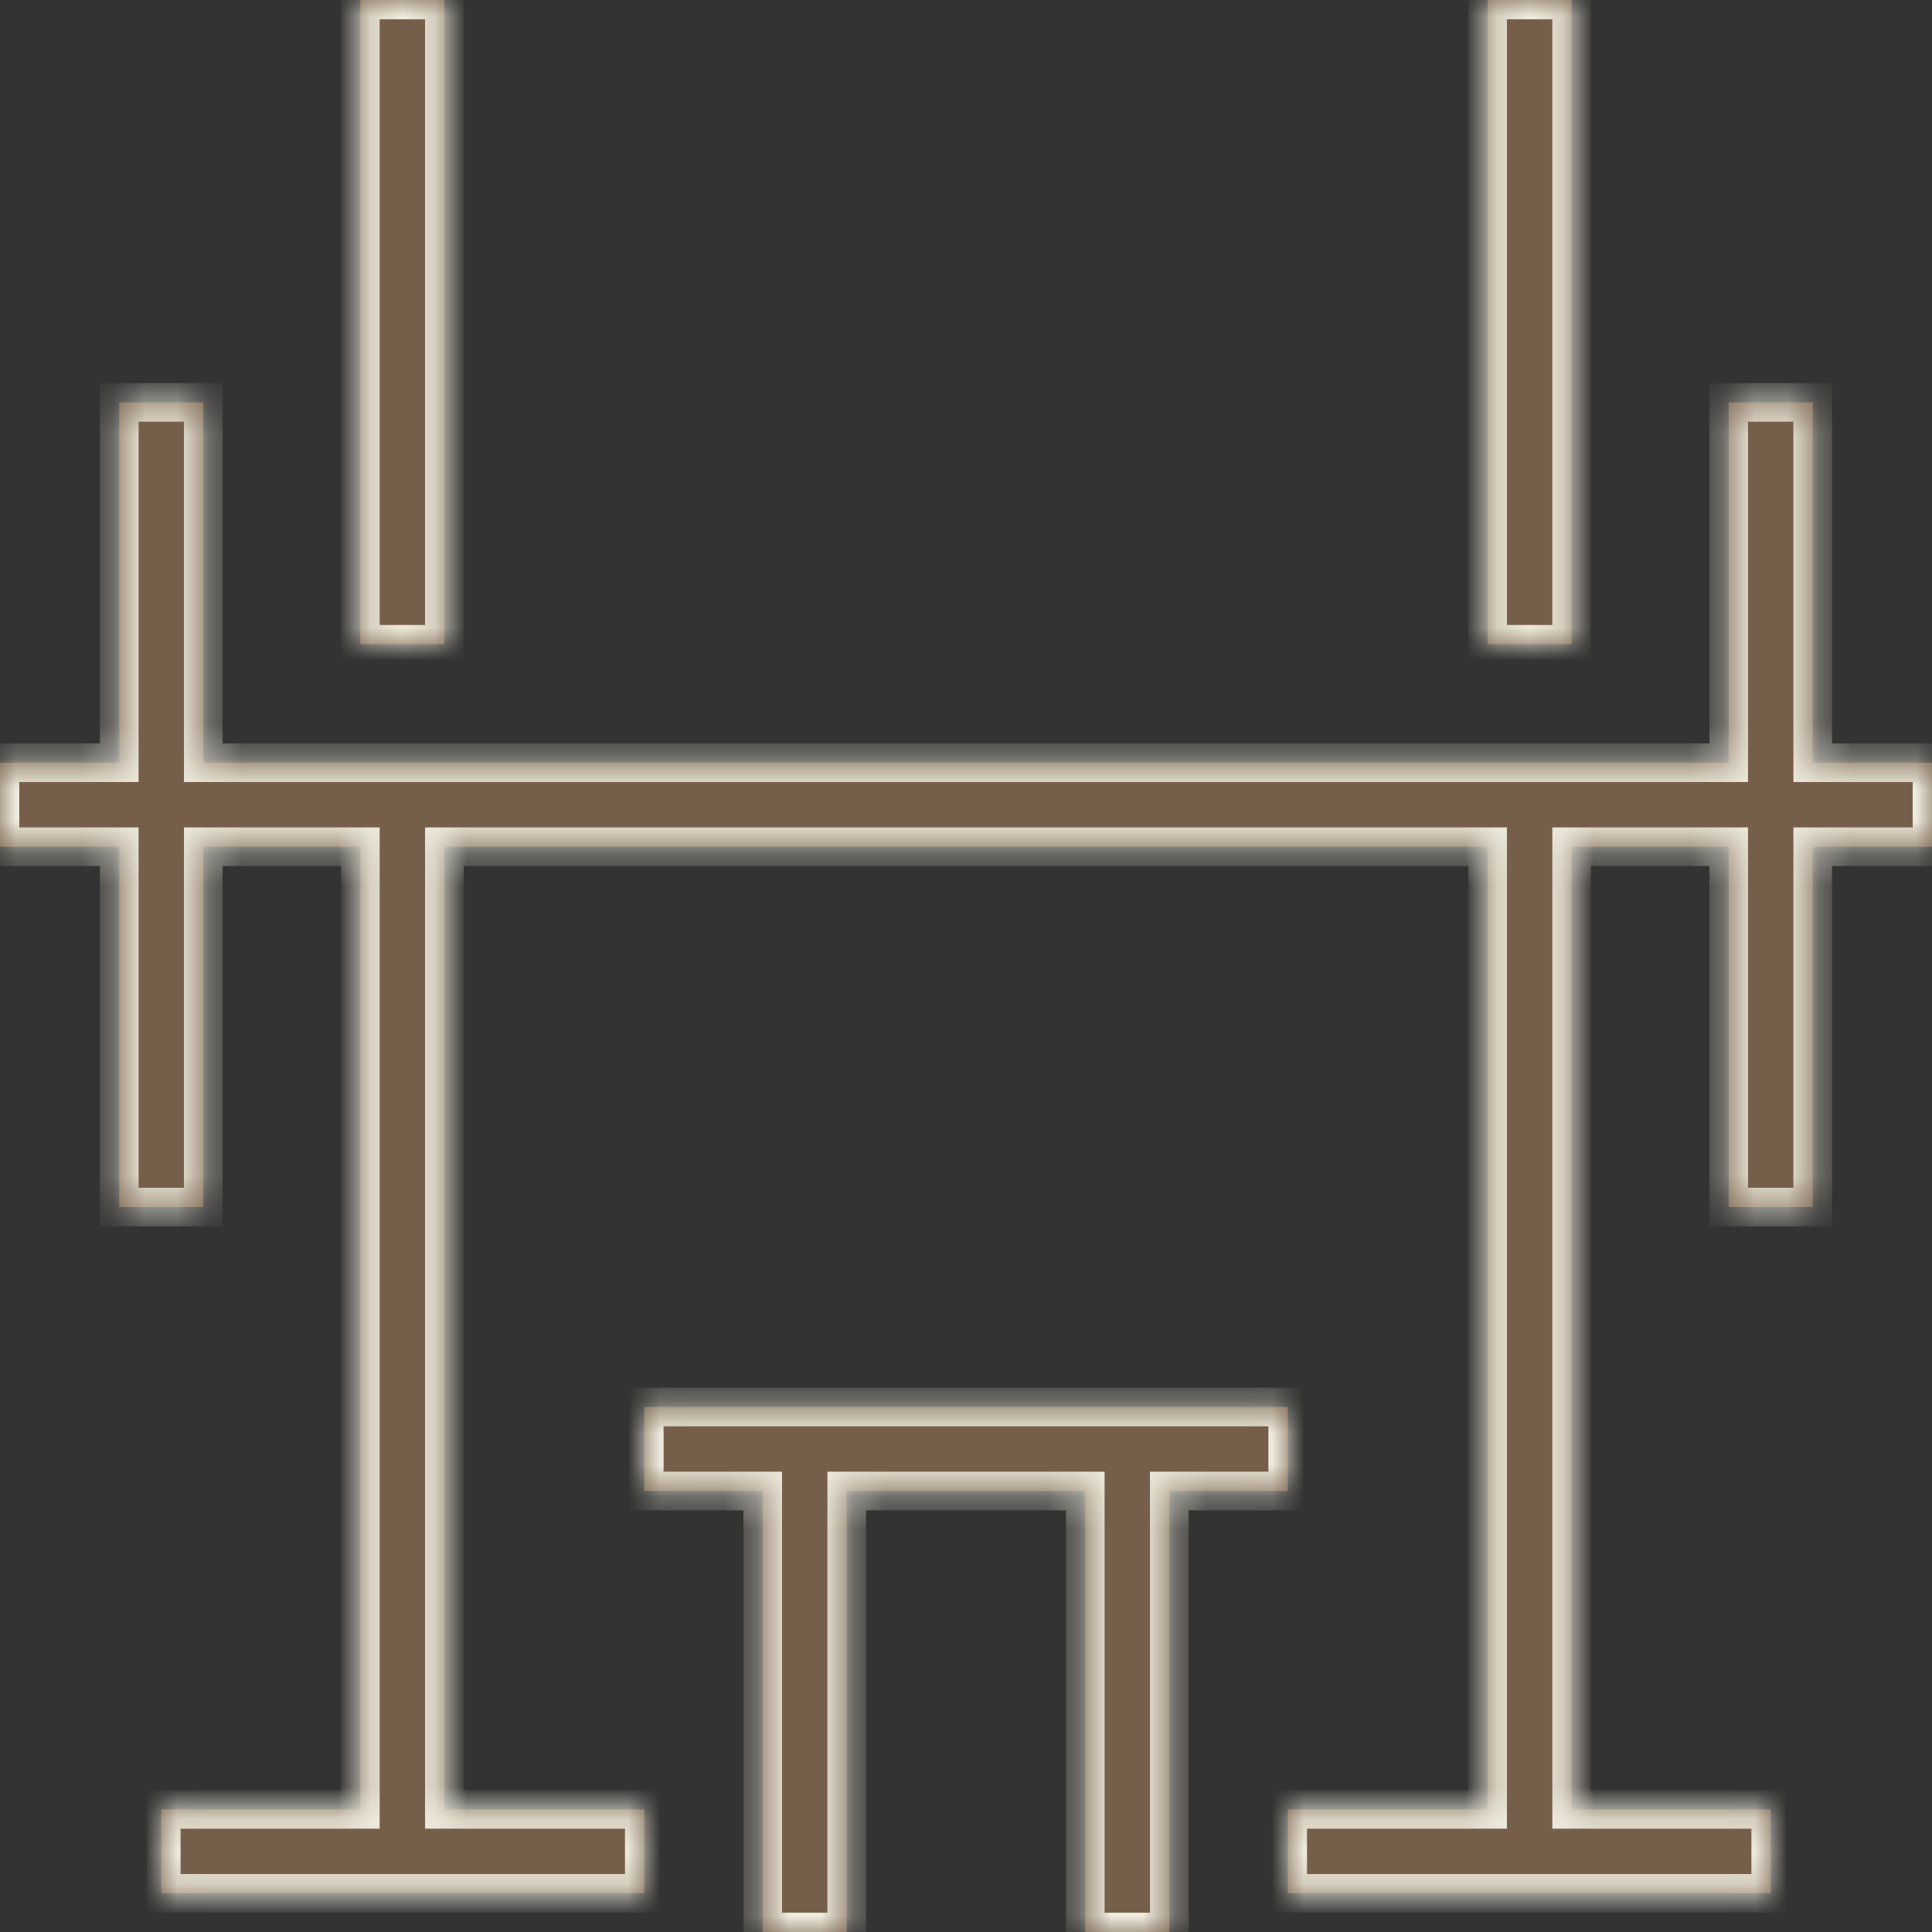
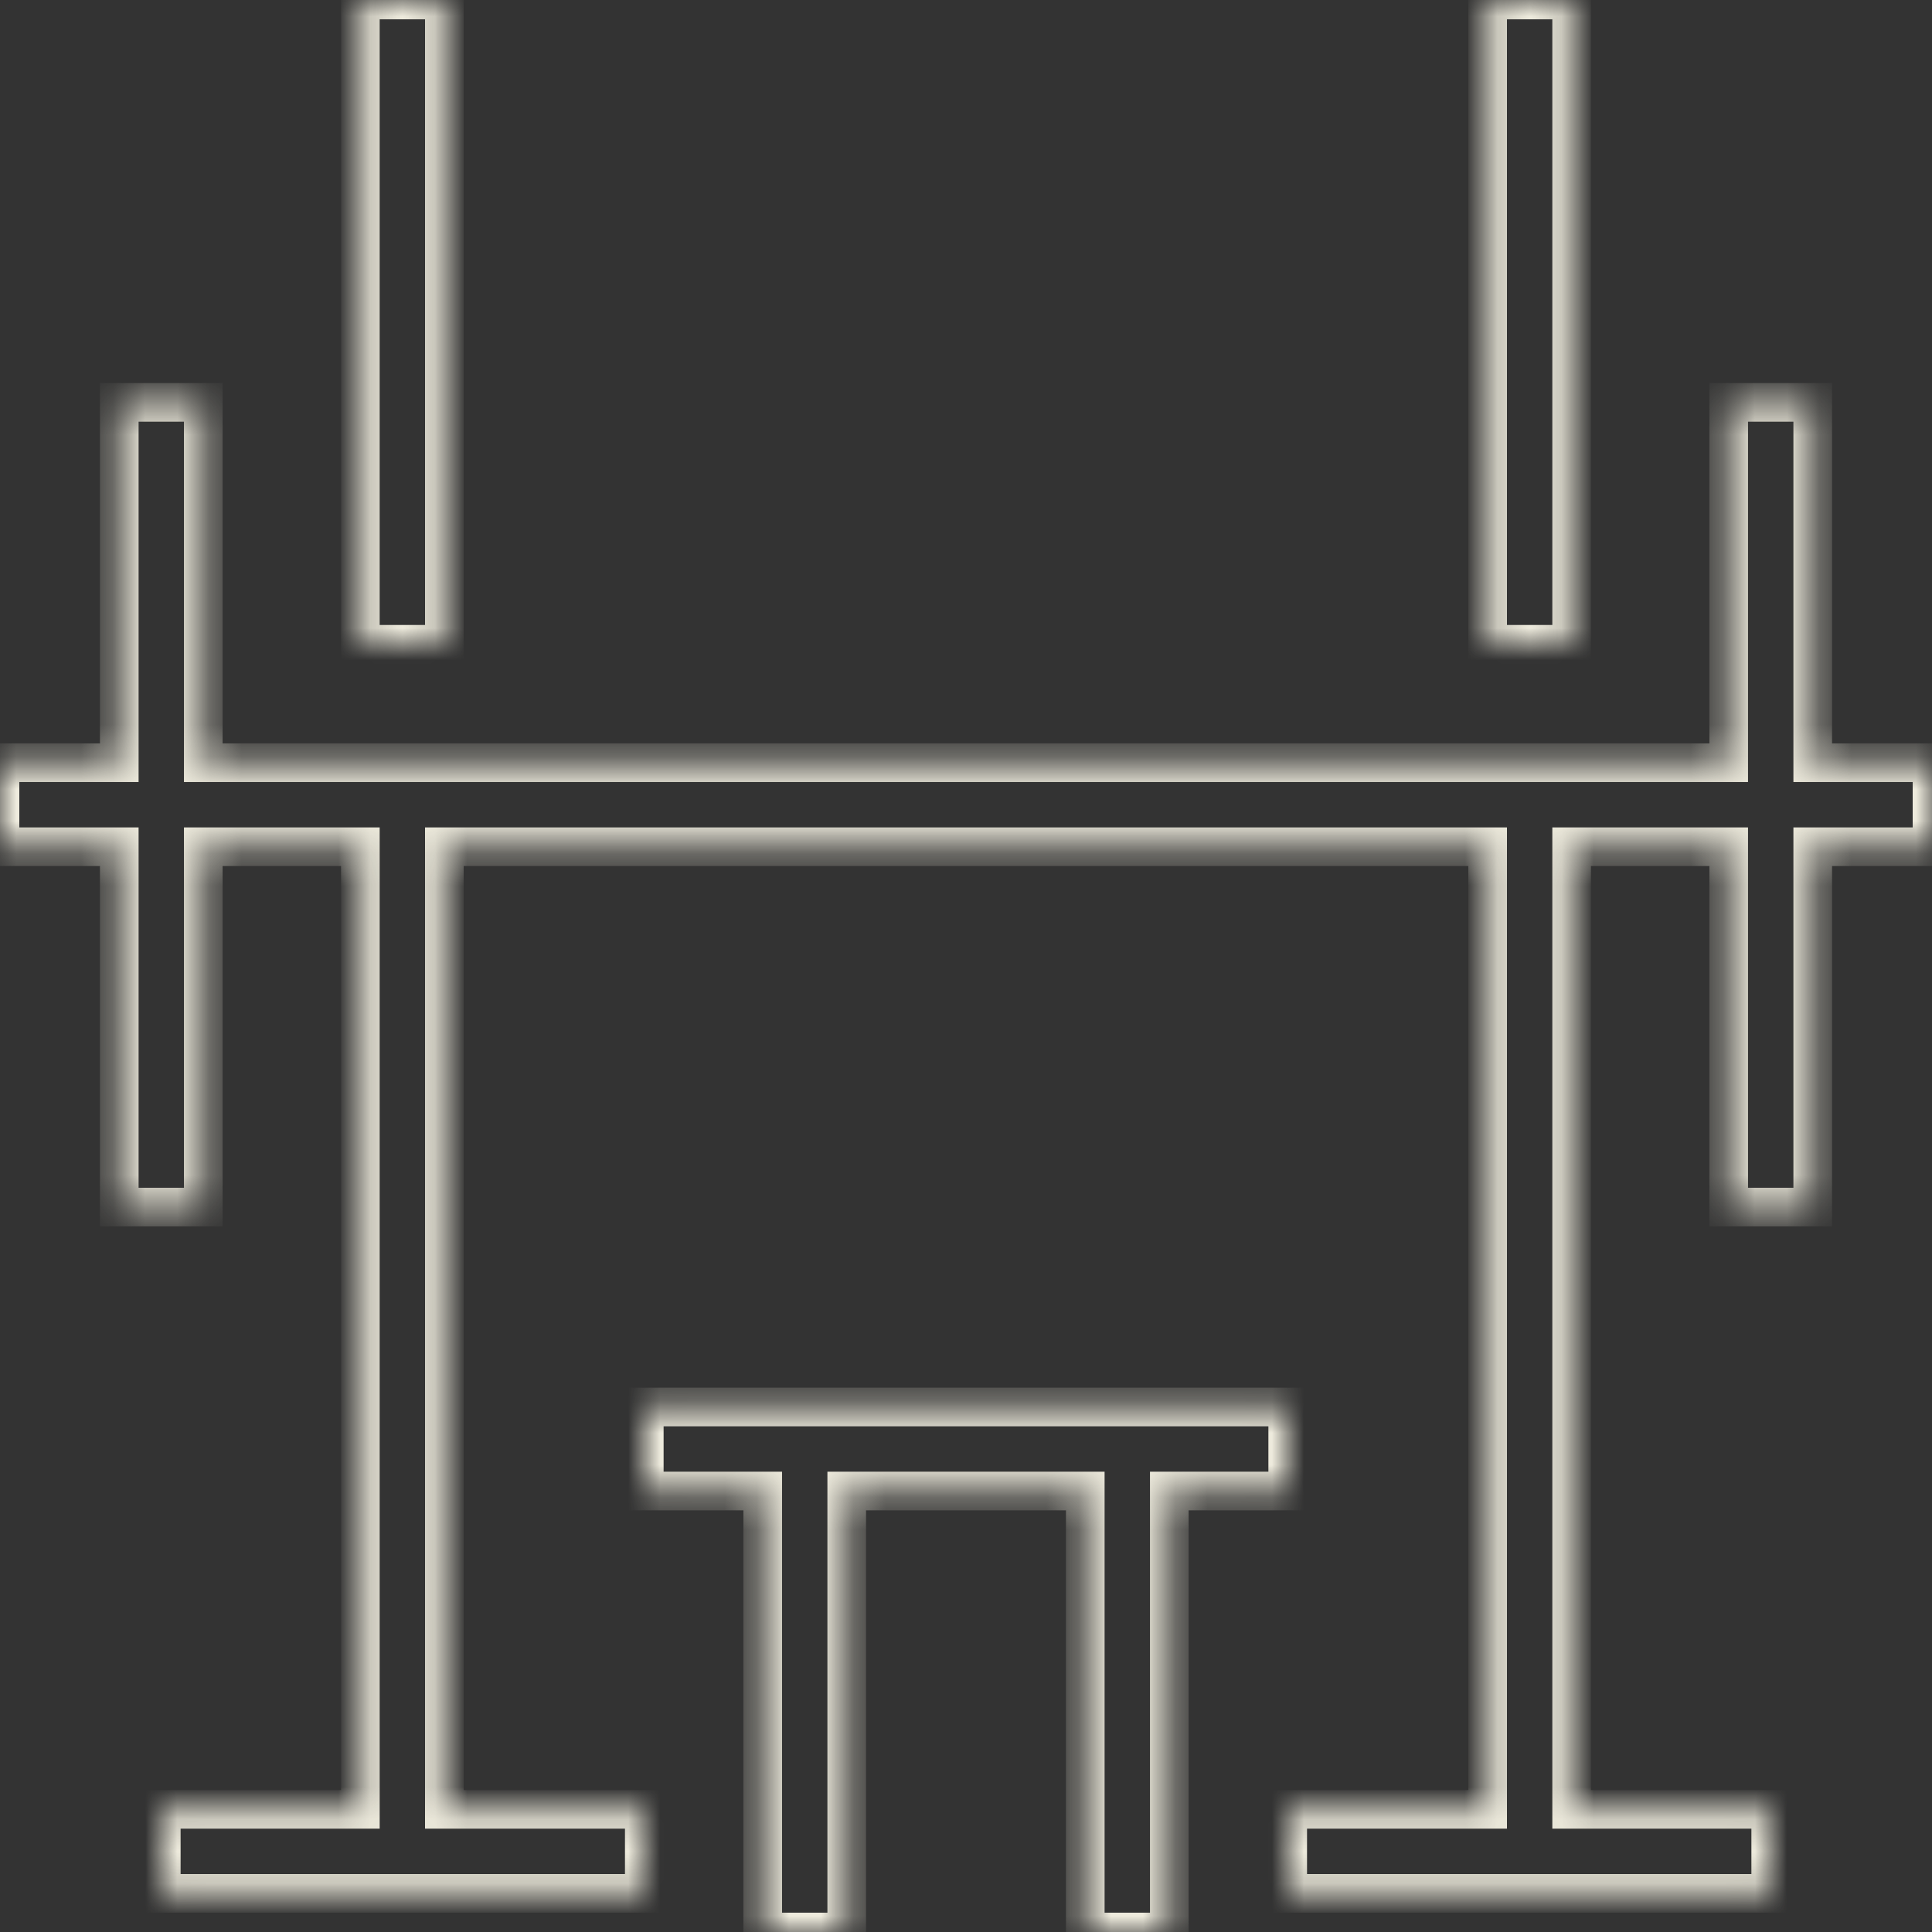
<svg xmlns="http://www.w3.org/2000/svg" width="60" height="60" viewBox="0 0 60 60" fill="none">
  <rect x="0" y="0" width="60" height="60" fill="#333333" stroke="none" />
  <mask id="path-1-inside-1_370_50854" fill="white">
    <path d="M39.991 46.305H36.313V60H33.704V46.305H26.296V60H23.686V46.305H20.009V43.695H39.991V46.305ZM6.313 23.686H53.687V12.496H56.296V23.686H60V26.296H56.296V37.487H53.687V26.296H48.809V56.191H54.991V58.8H39.991V56.191H46.2V26.296H13.8V56.191H20.009V58.8H5.009V56.191H11.191V26.296H6.313V37.487H3.704V26.296H0V23.686H3.704V12.496H6.313V23.686ZM13.8 20.009H11.191V0H13.8V20.009ZM48.809 20.009H46.2V0H48.809V20.009Z" />
  </mask>
-   <path d="M39.991 46.305H36.313V60H33.704V46.305H26.296V60H23.686V46.305H20.009V43.695H39.991V46.305ZM6.313 23.686H53.687V12.496H56.296V23.686H60V26.296H56.296V37.487H53.687V26.296H48.809V56.191H54.991V58.8H39.991V56.191H46.2V26.296H13.8V56.191H20.009V58.8H5.009V56.191H11.191V26.296H6.313V37.487H3.704V26.296H0V23.686H3.704V12.496H6.313V23.686ZM13.8 20.009H11.191V0H13.8V20.009ZM48.809 20.009H46.2V0H48.809V20.009Z" fill="#765F4A" />
  <path d="M39.991 46.305V46.905H40.591V46.305H39.991ZM36.313 46.305V45.705H35.714V46.305H36.313ZM36.313 60V60.6H36.913V60H36.313ZM33.704 60H33.104V60.6H33.704V60ZM33.704 46.305H34.304V45.705H33.704V46.305ZM26.296 46.305V45.705H25.696V46.305H26.296ZM26.296 60V60.6H26.896V60H26.296ZM23.686 60H23.087V60.6H23.686V60ZM23.686 46.305H24.287V45.705H23.686V46.305ZM20.009 46.305H19.409V46.905H20.009V46.305ZM20.009 43.695V43.095H19.409V43.695H20.009ZM39.991 43.695H40.591V43.095H39.991V43.695ZM6.313 23.686H5.713V24.287H6.313V23.686ZM53.687 23.686V24.287H54.286V23.686H53.687ZM53.687 12.496V11.896H53.087V12.496H53.687ZM56.296 12.496H56.896V11.896H56.296V12.496ZM56.296 23.686H55.696V24.287H56.296V23.686ZM60 23.686H60.6V23.087H60V23.686ZM60 26.296V26.896H60.6V26.296H60ZM56.296 26.296V25.696H55.696V26.296H56.296ZM56.296 37.487V38.087H56.896V37.487H56.296ZM53.687 37.487H53.087V38.087H53.687V37.487ZM53.687 26.296H54.286V25.696H53.687V26.296ZM48.809 26.296V25.696H48.209V26.296H48.809ZM48.809 56.191H48.209V56.791H48.809V56.191ZM54.991 56.191H55.591V55.591H54.991V56.191ZM54.991 58.8V59.4H55.591V58.8H54.991ZM39.991 58.8H39.391V59.4H39.991V58.8ZM39.991 56.191V55.591H39.391V56.191H39.991ZM46.2 56.191V56.791H46.8V56.191H46.2ZM46.2 26.296H46.8V25.696H46.2V26.296ZM13.8 26.296V25.696H13.2V26.296H13.8ZM13.8 56.191H13.2V56.791H13.8V56.191ZM20.009 56.191H20.609V55.591H20.009V56.191ZM20.009 58.8V59.4H20.609V58.8H20.009ZM5.009 58.8H4.409V59.4H5.009V58.8ZM5.009 56.191V55.591H4.409V56.191H5.009ZM11.191 56.191V56.791H11.791V56.191H11.191ZM11.191 26.296H11.791V25.696H11.191V26.296ZM6.313 26.296V25.696H5.713V26.296H6.313ZM6.313 37.487V38.087H6.913V37.487H6.313ZM3.704 37.487H3.104V38.087H3.704V37.487ZM3.704 26.296H4.304V25.696H3.704V26.296ZM0 26.296H-0.6V26.896H0V26.296ZM0 23.686V23.087H-0.6V23.686H0ZM3.704 23.686V24.287H4.304V23.686H3.704ZM3.704 12.496V11.896H3.104V12.496H3.704ZM6.313 12.496H6.913V11.896H6.313V12.496ZM13.8 20.009V20.609H14.4V20.009H13.8ZM11.191 20.009H10.591V20.609H11.191V20.009ZM11.191 0V-0.6H10.591V0H11.191ZM13.8 0H14.4V-0.6H13.8V0ZM48.809 20.009V20.609H49.409V20.009H48.809ZM46.2 20.009H45.6V20.609H46.2V20.009ZM46.2 0V-0.6H45.6V0H46.2ZM48.809 0H49.409V-0.6H48.809V0ZM39.991 46.305V45.705H36.313V46.305V46.905H39.991V46.305ZM36.313 46.305H35.714V60H36.313H36.913V46.305H36.313ZM36.313 60V59.4H33.704V60V60.6H36.313V60ZM33.704 60H34.304V46.305H33.704H33.104V60H33.704ZM33.704 46.305V45.705H26.296V46.305V46.905H33.704V46.305ZM26.296 46.305H25.696V60H26.296H26.896V46.305H26.296ZM26.296 60V59.4H23.686V60V60.6H26.296V60ZM23.686 60H24.287V46.305H23.686H23.087V60H23.686ZM23.686 46.305V45.705H20.009V46.305V46.905H23.686V46.305ZM20.009 46.305H20.609V43.695H20.009H19.409V46.305H20.009ZM20.009 43.695V44.295H39.991V43.695V43.095H20.009V43.695ZM39.991 43.695H39.391V46.305H39.991H40.591V43.695H39.991ZM6.313 23.686V24.287H53.687V23.686V23.087H6.313V23.686ZM53.687 23.686H54.286V12.496H53.687H53.087V23.686H53.687ZM53.687 12.496V13.096H56.296V12.496V11.896H53.687V12.496ZM56.296 12.496H55.696V23.686H56.296H56.896V12.496H56.296ZM56.296 23.686V24.287H60V23.686V23.087H56.296V23.686ZM60 23.686H59.4V26.296H60H60.6V23.686H60ZM60 26.296V25.696H56.296V26.296V26.896H60V26.296ZM56.296 26.296H55.696V37.487H56.296H56.896V26.296H56.296ZM56.296 37.487V36.887H53.687V37.487V38.087H56.296V37.487ZM53.687 37.487H54.286V26.296H53.687H53.087V37.487H53.687ZM53.687 26.296V25.696H48.809V26.296V26.896H53.687V26.296ZM48.809 26.296H48.209V56.191H48.809H49.409V26.296H48.809ZM48.809 56.191V56.791H54.991V56.191V55.591H48.809V56.191ZM54.991 56.191H54.391V58.8H54.991H55.591V56.191H54.991ZM54.991 58.8V58.2H39.991V58.8V59.4H54.991V58.8ZM39.991 58.8H40.591V56.191H39.991H39.391V58.8H39.991ZM39.991 56.191V56.791H46.2V56.191V55.591H39.991V56.191ZM46.2 56.191H46.8V26.296H46.2H45.6V56.191H46.2ZM46.2 26.296V25.696H13.8V26.296V26.896H46.2V26.296ZM13.8 26.296H13.2V56.191H13.8H14.4V26.296H13.8ZM13.8 56.191V56.791H20.009V56.191V55.591H13.8V56.191ZM20.009 56.191H19.409V58.8H20.009H20.609V56.191H20.009ZM20.009 58.8V58.2H5.009V58.8V59.4H20.009V58.8ZM5.009 58.8H5.609V56.191H5.009H4.409V58.8H5.009ZM5.009 56.191V56.791H11.191V56.191V55.591H5.009V56.191ZM11.191 56.191H11.791V26.296H11.191H10.591V56.191H11.191ZM11.191 26.296V25.696H6.313V26.296V26.896H11.191V26.296ZM6.313 26.296H5.713V37.487H6.313H6.913V26.296H6.313ZM6.313 37.487V36.887H3.704V37.487V38.087H6.313V37.487ZM3.704 37.487H4.304V26.296H3.704H3.104V37.487H3.704ZM3.704 26.296V25.696H0V26.296V26.896H3.704V26.296ZM0 26.296H0.6V23.686H0H-0.6V26.296H0ZM0 23.686V24.287H3.704V23.686V23.087H0V23.686ZM3.704 23.686H4.304V12.496H3.704H3.104V23.686H3.704ZM3.704 12.496V13.096H6.313V12.496V11.896H3.704V12.496ZM6.313 12.496H5.713V23.686H6.313H6.913V12.496H6.313ZM13.8 20.009V19.409H11.191V20.009V20.609H13.8V20.009ZM11.191 20.009H11.791V0H11.191H10.591V20.009H11.191ZM11.191 0V0.6H13.8V0V-0.6H11.191V0ZM13.8 0H13.2V20.009H13.8H14.4V0H13.8ZM48.809 20.009V19.409H46.2V20.009V20.609H48.809V20.009ZM46.2 20.009H46.8V0H46.2H45.6V20.009H46.2ZM46.2 0V0.6H48.809V0V-0.6H46.2V0ZM48.809 0H48.209V20.009H48.809H49.409V0H48.809Z" fill="#EEEBDD" mask="url(#path-1-inside-1_370_50854)" />
</svg>